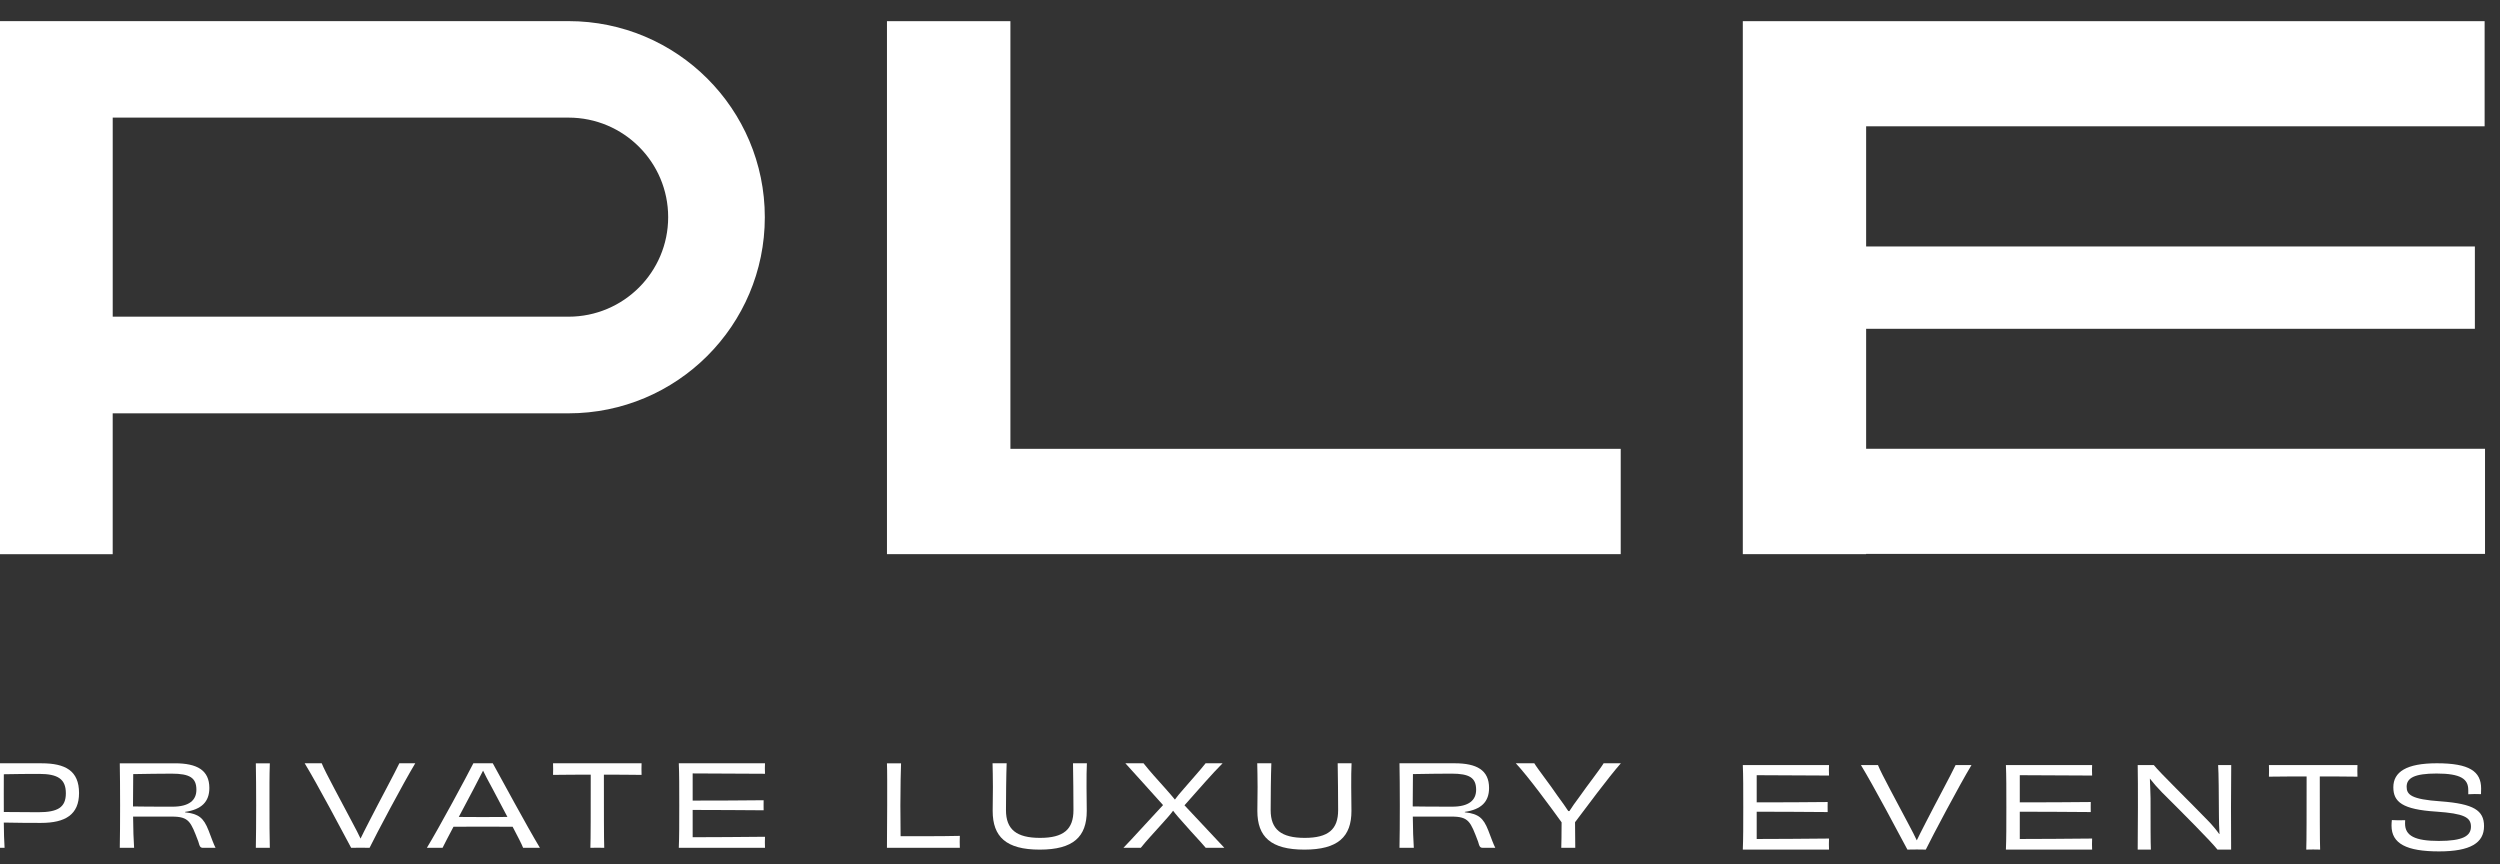
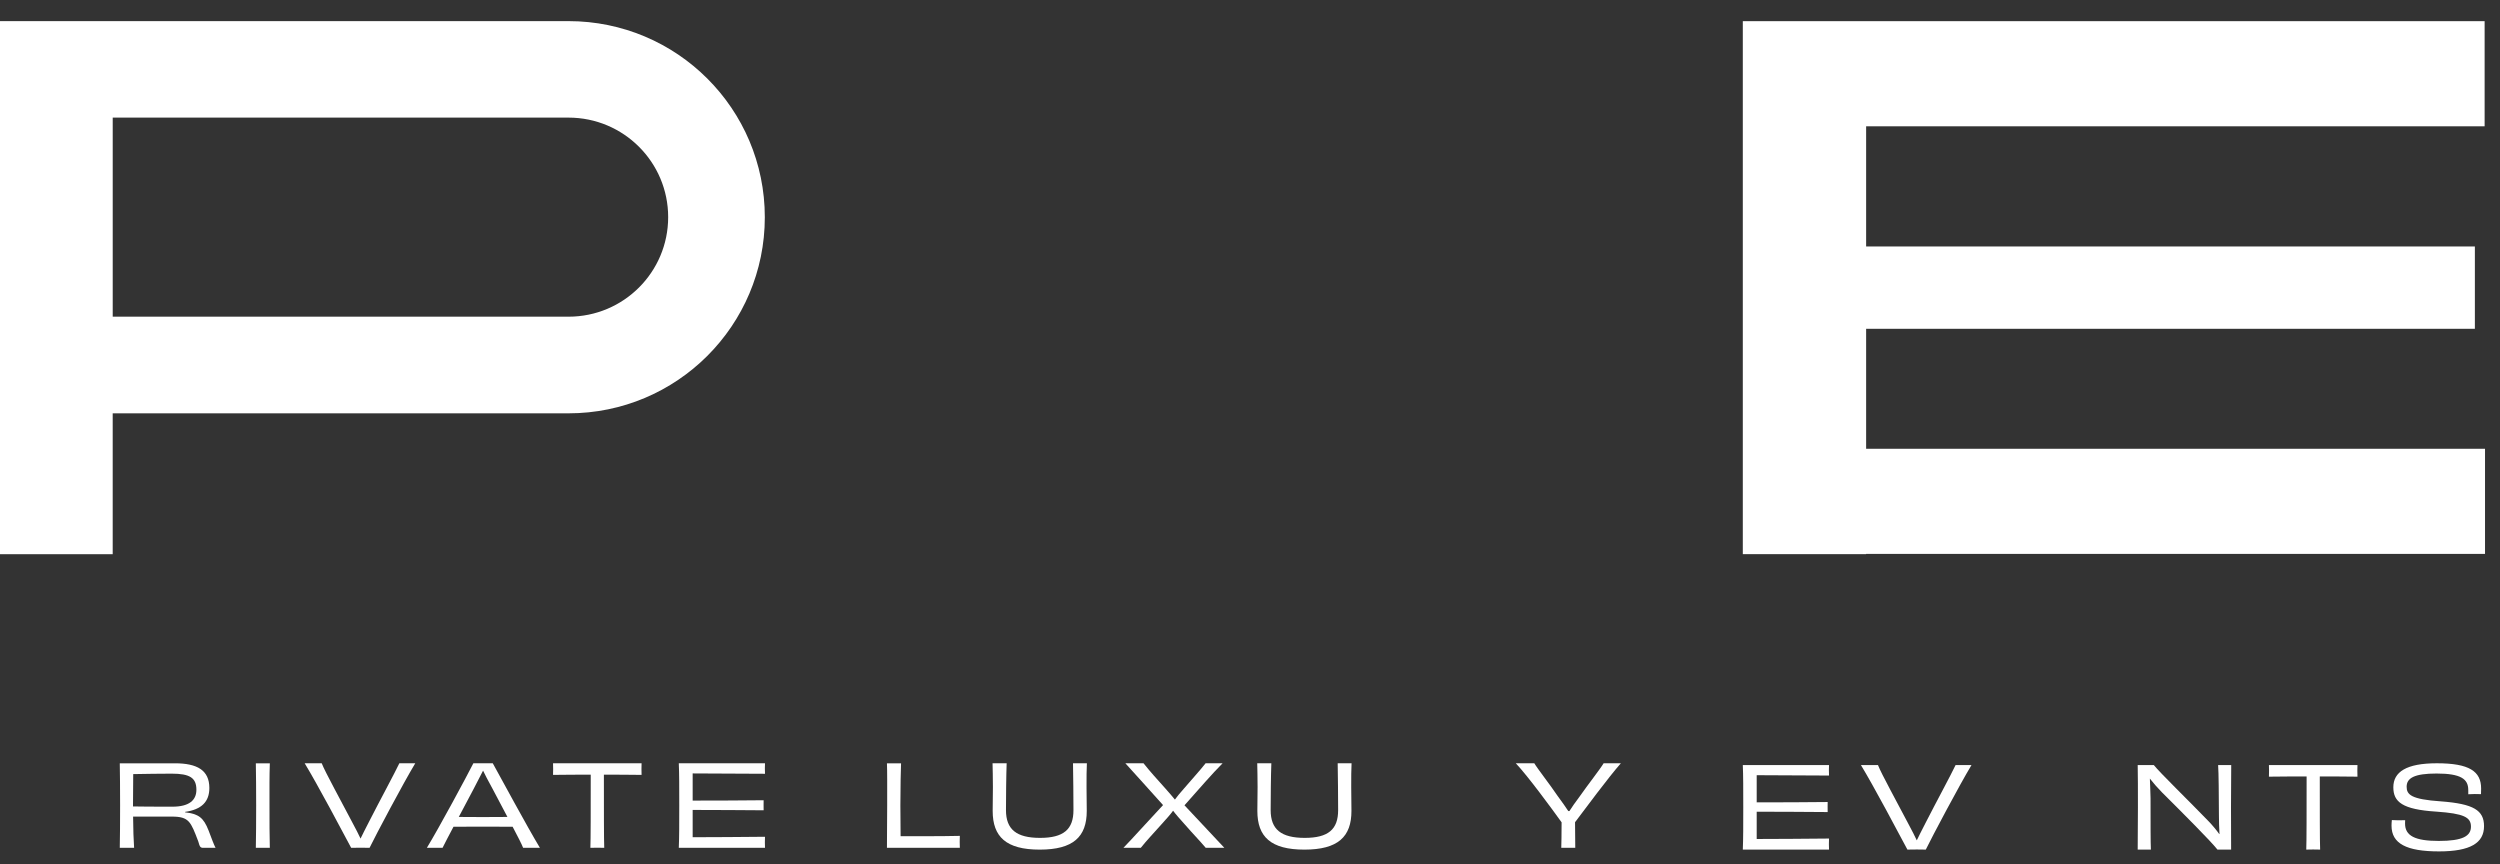
<svg xmlns="http://www.w3.org/2000/svg" width="243" height="84" viewBox="0 0 243 84" fill="none">
  <rect x="0" y="0" width="243" height="84" fill="#333333" stroke="none" />
  <g clip-path="url(#clip0_667_320)">
    <path d="M55.259 2.053H-0.969V2.058V11.432V30.784V40.176V53.865H10.954V40.176H55.259C65.796 40.176 74.34 31.642 74.34 21.115C74.34 10.587 65.796 2.053 55.259 2.053ZM55.259 30.782H10.956V11.432H55.261C60.611 11.432 64.946 15.764 64.946 21.107C64.946 26.45 60.609 30.782 55.259 30.782Z" fill="white" />
-     <path d="M4.032 74.192C6.356 74.192 7.683 74.916 7.683 77.083C7.683 79.175 6.356 79.987 3.988 79.987C2.803 79.987 2.102 79.987 0.369 79.953C0.379 80.918 0.401 81.761 0.445 82.407H-0.969C-0.935 81.224 -0.924 80.05 -0.924 78.299C-0.924 76.557 -0.935 75.309 -0.969 74.192H4.032ZM6.401 77.106C6.401 75.714 5.612 75.223 3.803 75.223C3.09 75.223 1.192 75.234 0.371 75.257C0.371 76.537 0.359 77.797 0.371 78.926C0.897 78.926 2.311 78.948 3.726 78.948C5.634 78.948 6.401 78.466 6.401 77.106Z" fill="white" />
    <path d="M17.991 78.958C19.297 79.111 19.779 79.462 20.273 80.721C20.58 81.532 20.789 82.102 20.952 82.409H19.757C19.472 82.409 19.417 82.31 19.275 81.795C18.54 79.868 18.387 79.373 16.696 79.373H12.937C12.949 80.611 12.981 81.674 13.035 82.409H11.642C11.664 81.215 11.674 80.063 11.674 78.3C11.674 76.558 11.662 75.375 11.642 74.193H17.005C19.154 74.193 20.349 74.861 20.349 76.592C20.349 77.93 19.592 78.685 17.991 78.915V78.958ZM16.752 78.41C18.399 78.41 19.09 77.774 19.09 76.765C19.09 75.594 18.431 75.199 16.688 75.199C15.943 75.199 13.858 75.221 12.949 75.243C12.937 76.316 12.927 77.391 12.927 78.386C13.485 78.4 15.098 78.41 16.752 78.41Z" fill="white" />
    <path d="M24.867 82.409C24.889 81.115 24.899 80.041 24.899 78.3C24.899 76.547 24.887 75.475 24.867 74.193H26.227C26.183 75.465 26.194 76.537 26.194 78.3C26.194 80.021 26.194 81.105 26.227 82.409H24.867Z" fill="white" />
    <path d="M40.363 74.192C39.212 76.098 36.547 81.125 35.921 82.409C35.658 82.397 35.361 82.397 35.055 82.397C34.682 82.397 34.386 82.409 34.133 82.409C33.344 80.928 30.844 76.208 29.615 74.192H31.272C31.579 75.002 33.213 77.959 34.189 79.835C34.605 80.601 34.858 81.115 35.045 81.51C35.242 81.105 35.507 80.569 35.911 79.791C36.854 77.937 38.401 75.08 38.816 74.192H40.363Z" fill="white" />
    <path d="M50.848 82.409C50.717 82.07 50.321 81.291 49.828 80.36C48.795 80.349 47.753 80.349 46.91 80.349C46.185 80.349 45.056 80.349 44.08 80.36C43.61 81.259 43.203 82.014 43.016 82.409H41.492C42.664 80.491 45.384 75.43 46.01 74.192H47.898C48.699 75.638 51.231 80.338 52.48 82.409H50.848ZM46.032 76.691C45.616 77.49 45.1 78.466 44.594 79.407C45.384 79.419 46.295 79.419 46.92 79.419C47.589 79.419 48.51 79.419 49.322 79.407C48.818 78.444 48.279 77.435 47.864 76.647C47.414 75.826 47.139 75.301 46.954 74.906L46.032 76.691Z" fill="white" />
    <path d="M62.361 74.192C62.351 74.334 62.351 74.553 62.351 74.739C62.351 74.926 62.351 75.165 62.361 75.319C61.056 75.299 59.773 75.299 58.698 75.299C58.698 78.597 58.698 81.674 58.732 82.409C58.545 82.397 58.248 82.397 58.053 82.397C57.867 82.397 57.592 82.397 57.385 82.409C57.419 81.685 57.419 78.607 57.419 75.299C56.354 75.299 55.071 75.299 53.755 75.319C53.766 75.167 53.766 74.938 53.766 74.751C53.766 74.555 53.766 74.346 53.755 74.192H62.361Z" fill="white" />
    <path d="M74.358 74.192C74.346 74.312 74.346 74.521 74.346 74.685C74.346 74.86 74.346 75.102 74.358 75.211C71.966 75.199 69.213 75.177 67.327 75.177V77.817C69.609 77.817 72.34 77.805 74.225 77.783C74.225 78.014 74.213 78.517 74.225 78.76C72.35 78.748 69.598 78.726 67.327 78.726V81.378C69.225 81.378 72.032 81.356 74.358 81.334C74.346 81.476 74.346 81.695 74.346 81.881C74.346 82.046 74.346 82.276 74.358 82.407H65.979C66.024 81.366 66.024 80.05 66.024 78.299C66.024 76.557 66.024 75.177 65.979 74.192H74.358Z" fill="white" />
-     <path d="M98.212 43.627V2.058H86.213V53.863H98.149H98.212H157.534V43.627H98.212Z" fill="white" />
    <path d="M87.583 74.19C87.549 74.88 87.529 76.36 87.517 78.286C87.517 79.329 87.529 80.523 87.539 81.278C89.183 81.278 91.465 81.289 93.296 81.247C93.296 81.433 93.284 81.629 93.284 81.827C93.284 82.025 93.296 82.222 93.296 82.409H86.211C86.211 81.588 86.234 80.052 86.234 78.3C86.234 76.318 86.244 74.98 86.211 74.193H87.583V74.19Z" fill="white" />
    <path d="M105.645 74.19C105.611 74.846 105.611 75.504 105.611 76.503C105.611 77.127 105.633 78.025 105.633 78.824C105.633 81.334 104.328 82.583 101.061 82.583C97.791 82.583 96.488 81.334 96.488 78.824C96.488 78.025 96.51 77.127 96.51 76.503C96.51 75.504 96.488 74.836 96.476 74.19H97.847C97.803 75.275 97.781 77.607 97.781 78.748C97.781 80.621 98.801 81.442 101.093 81.442C103.374 81.442 104.34 80.621 104.34 78.748C104.34 77.597 104.318 75.275 104.296 74.19H105.645Z" fill="white" />
    <path d="M118.837 74.19C117.851 75.175 116.513 76.72 115.132 78.276C116.58 79.809 118.114 81.463 119.003 82.405H117.194C116.602 81.703 115.965 81.059 115.154 80.126C114.672 79.589 114.298 79.172 114.025 78.802C113.75 79.184 113.356 79.613 112.884 80.138C112.063 81.059 111.437 81.715 110.888 82.405H109.199C110.045 81.54 111.591 79.809 113.049 78.254C111.679 76.742 110.374 75.263 109.386 74.19H111.151C111.744 74.946 112.521 75.801 113.268 76.633C113.652 77.071 113.947 77.401 114.2 77.719C114.419 77.412 114.672 77.115 115.055 76.677C115.857 75.735 116.592 74.946 117.184 74.19H118.837Z" fill="white" />
    <path d="M131.372 74.19C131.339 74.846 131.339 75.504 131.339 76.503C131.339 77.127 131.361 78.025 131.361 78.824C131.361 81.334 130.055 82.583 126.788 82.583C123.519 82.583 122.215 81.334 122.215 78.824C122.215 78.025 122.237 77.127 122.237 76.503C122.237 75.504 122.215 74.836 122.203 74.19H123.575C123.531 75.275 123.508 77.607 123.508 78.748C123.508 80.621 124.529 81.442 126.82 81.442C129.101 81.442 130.067 80.621 130.067 78.748C130.067 77.597 130.045 75.275 130.023 74.19H131.372Z" fill="white" />
-     <path d="M142.381 78.956C143.687 79.109 144.169 79.46 144.663 80.72C144.97 81.53 145.179 82.1 145.342 82.407H144.147C143.862 82.407 143.807 82.308 143.665 81.793C142.93 79.867 142.777 79.372 141.086 79.372H137.325C137.337 80.609 137.369 81.673 137.423 82.407H136.03C136.052 81.213 136.062 80.062 136.062 78.298C136.062 76.557 136.05 75.373 136.03 74.191H141.394C143.542 74.191 144.737 74.859 144.737 76.591C144.737 77.929 143.98 78.683 142.38 78.914V78.956H142.381ZM141.142 78.409C142.789 78.409 143.48 77.773 143.48 76.764C143.48 75.592 142.821 75.197 141.078 75.197C140.333 75.197 138.248 75.219 137.338 75.241C137.327 76.314 137.316 77.389 137.316 78.385C137.875 78.398 139.486 78.409 141.142 78.409Z" fill="white" />
    <path d="M157.548 74.19C156.385 75.504 154.027 78.681 153.094 79.919C153.094 80.982 153.106 82.09 153.116 82.407H152.447H151.756C151.768 82.09 151.788 80.993 151.788 79.931C150.901 78.693 148.509 75.429 147.336 74.191H149.135C149.42 74.685 150.692 76.306 151.395 77.357C151.832 77.947 152.196 78.464 152.437 78.836H152.547C152.776 78.475 153.117 77.981 153.555 77.401C154.28 76.36 155.596 74.673 155.871 74.191H157.548V74.19Z" fill="white" />
    <path d="M177.781 74.364C177.769 74.485 177.769 74.693 177.769 74.858C177.769 75.032 177.769 75.275 177.781 75.383C175.39 75.371 172.636 75.349 170.751 75.349V77.99C173.032 77.99 175.763 77.978 177.649 77.956C177.649 78.186 177.637 78.69 177.649 78.932C175.773 78.92 173.022 78.898 170.751 78.898V81.55C172.648 81.55 175.456 81.528 177.781 81.506C177.769 81.649 177.769 81.868 177.769 82.054C177.769 82.219 177.769 82.449 177.781 82.58H169.401C169.445 81.538 169.445 80.223 169.445 78.471C169.445 76.73 169.445 75.349 169.401 74.364H177.781Z" fill="white" />
    <path d="M191.63 74.364C190.479 76.27 187.814 81.298 187.188 82.581C186.925 82.57 186.628 82.57 186.322 82.57C185.949 82.57 185.653 82.581 185.4 82.581C184.611 81.101 182.111 76.38 180.882 74.364H182.539C182.846 75.175 184.48 78.132 185.456 80.007C185.872 80.774 186.125 81.288 186.312 81.683C186.509 81.277 186.772 80.742 187.177 79.963C188.121 78.11 189.668 75.253 190.083 74.364H191.63Z" fill="white" />
-     <path d="M203.354 74.364C203.342 74.485 203.342 74.693 203.342 74.858C203.342 75.032 203.342 75.275 203.354 75.383C200.962 75.371 198.209 75.349 196.323 75.349V77.99C198.605 77.99 201.336 77.978 203.222 77.956C203.222 78.186 203.21 78.69 203.222 78.932C201.346 78.92 198.595 78.898 196.323 78.898V81.55C198.221 81.55 201.029 81.528 203.354 81.506C203.342 81.649 203.342 81.868 203.342 82.054C203.342 82.219 203.342 82.449 203.354 82.58H194.974C195.018 81.538 195.018 80.223 195.018 78.471C195.018 76.73 195.018 75.349 194.974 74.364H203.354Z" fill="white" />
    <path d="M216.875 74.364C216.864 75.361 216.853 76.719 216.853 78.461C216.853 80.258 216.853 81.474 216.865 82.581H215.538C214.881 81.749 212.182 79.043 210.142 77.016C209.714 76.577 209.297 76.107 208.967 75.678C209.001 76.314 209.011 76.96 209.033 77.586C209.033 80.116 209.033 81.879 209.067 82.581H207.784C207.796 81.508 207.806 80.224 207.806 78.473C207.806 76.731 207.806 75.395 207.784 74.366H209.353C209.891 75.056 212.841 77.927 214.67 79.823C215.032 80.196 215.417 80.655 215.713 81.072L215.735 81.06C215.701 80.457 215.68 79.855 215.68 79.297C215.669 77.247 215.658 75.154 215.602 74.366H216.875V74.364Z" fill="white" />
    <path d="M229.146 74.364C229.135 74.507 229.135 74.725 229.135 74.912C229.135 75.099 229.135 75.338 229.146 75.492C227.84 75.472 226.557 75.472 225.483 75.472C225.483 78.769 225.483 81.847 225.517 82.581C225.33 82.57 225.033 82.57 224.838 82.57C224.651 82.57 224.376 82.57 224.169 82.581C224.203 81.857 224.203 78.78 224.203 75.472C223.139 75.472 221.855 75.472 220.54 75.492C220.55 75.339 220.55 75.11 220.55 74.924C220.55 74.727 220.55 74.519 220.54 74.364H229.146Z" fill="white" />
    <path d="M239.914 76.776C239.914 75.724 239.201 75.187 236.831 75.187C234.703 75.187 233.925 75.614 233.925 76.469C233.925 77.237 234.353 77.696 237.259 77.893C240.428 78.132 241.448 78.758 241.448 80.302C241.448 81.935 240.121 82.756 237.072 82.756C233.914 82.756 232.456 82 232.456 80.258C232.456 80.072 232.467 79.907 232.488 79.711C232.652 79.723 232.883 79.733 233.124 79.733C233.377 79.733 233.606 79.733 233.781 79.721C233.771 79.831 233.771 79.963 233.771 80.05C233.771 81.245 234.747 81.739 237.05 81.739C239.388 81.739 240.177 81.257 240.177 80.348C240.177 79.439 239.496 79.076 236.809 78.89C233.508 78.681 232.632 77.947 232.632 76.525C232.632 75.034 233.893 74.19 236.865 74.19C240.002 74.19 241.165 74.966 241.165 76.643C241.165 76.84 241.165 76.994 241.153 77.191C241 77.191 240.781 77.179 240.54 77.179C240.287 77.179 240.046 77.191 239.916 77.201V76.776H239.914Z" fill="white" />
    <path d="M241.544 43.621H181.388V31.959H240.557V23.957H181.388V12.277H241.505V2.058H169.401V11.384V12.277V23.957V31.959V53.863H181.388V53.839H241.544V43.621Z" fill="white" />
  </g>
  <defs>
    <clipPath id="clip0_667_320">
      <rect width="243" height="83" fill="white" transform="translate(0 0.944)" />
    </clipPath>
  </defs>
</svg>